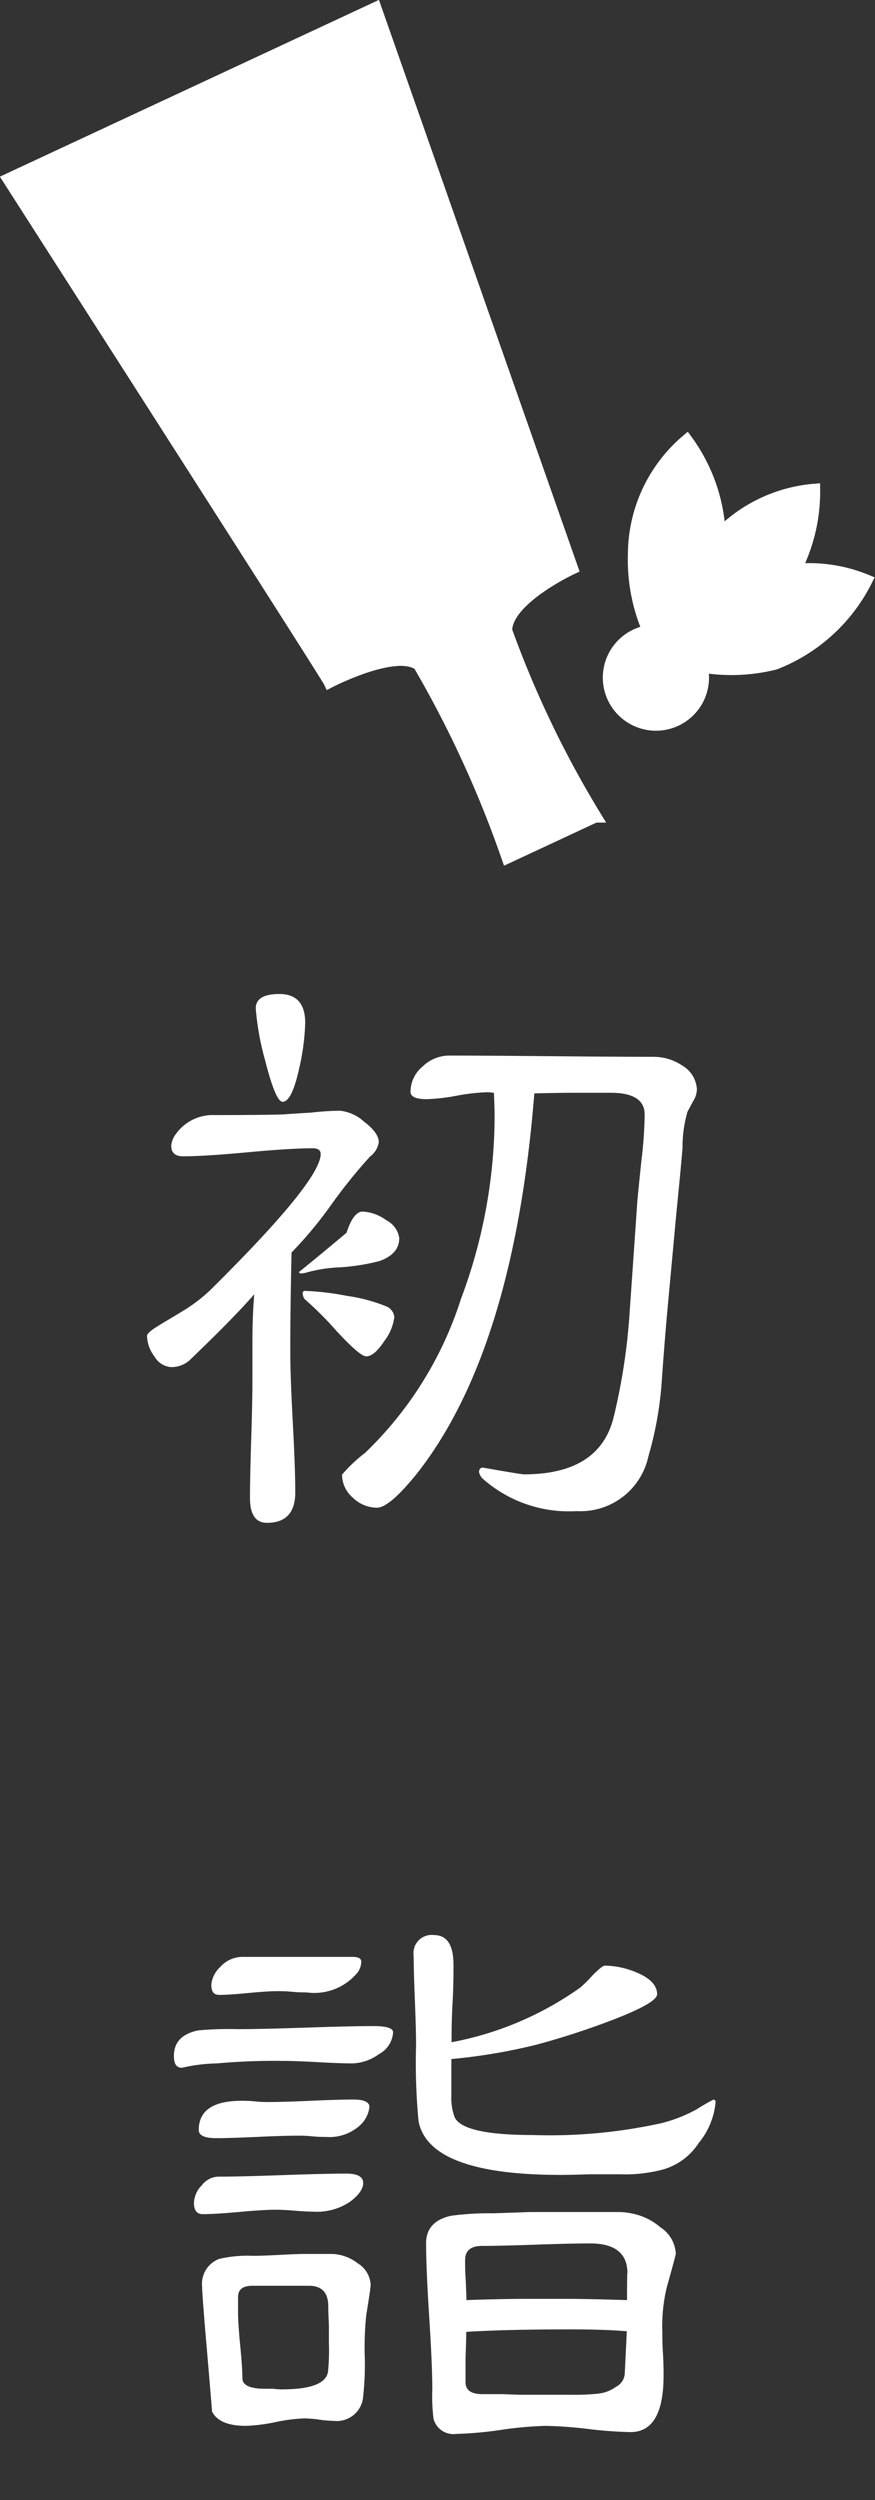
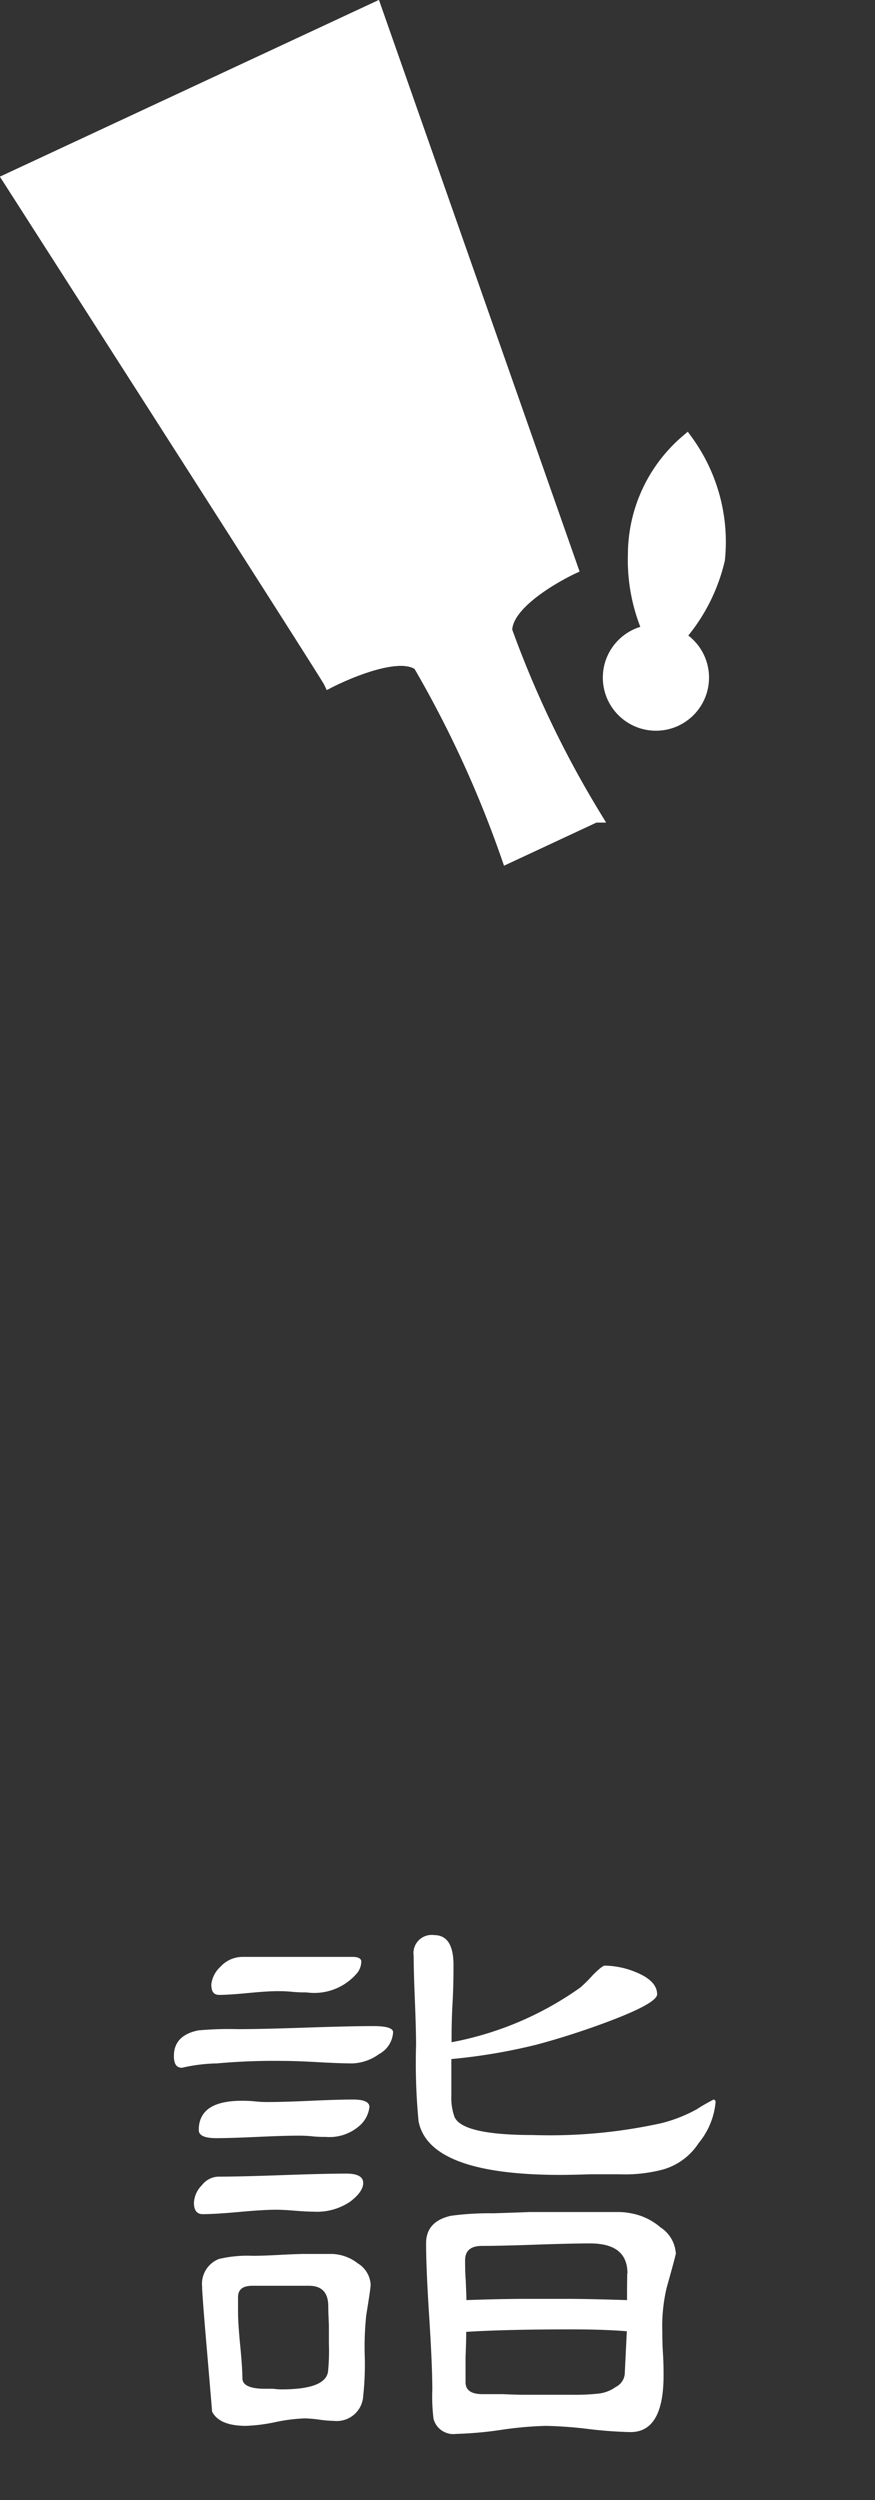
<svg xmlns="http://www.w3.org/2000/svg" id="レイヤー_1" data-name="レイヤー 1" viewBox="0 0 15.457 44.152">
  <rect x="0" y="0" width="15.457" height="44.152" fill="#333333" stroke="none" />
  <title>titleアートボード 1</title>
-   <path d="M6.691,20.172a.386.386,0,0,1-.154.253,9.269,9.269,0,0,0-.687.853,7.077,7.077,0,0,1-.7.842q-.023,1.034-.022,1.76,0,.418.044,1.238t.044,1.237q0,.539-.5.539c-.2,0-.3-.147-.3-.44q0-.352.022-1.045t.021-1.045v-.638q0-.5.033-.869-.363.418-1.155,1.177a.493.493,0,0,1-.308.11.367.367,0,0,1-.3-.187.632.632,0,0,1-.132-.363q0-.055.176-.165c.161-.1.322-.193.483-.292a2.789,2.789,0,0,0,.463-.358q1.947-1.925,1.946-2.4c0-.066-.048-.1-.143-.1q-.385,0-1.149.071t-1.139.071c-.14,0-.209-.062-.209-.187a.4.4,0,0,1,.077-.2.8.8,0,0,1,.692-.341q.771,0,1.2-.011c.088-.007.257-.018.506-.033a4.807,4.807,0,0,1,.506-.033.748.748,0,0,1,.424.192Q6.691,20.007,6.691,20.172Zm-1.3-2.1a4.021,4.021,0,0,1-.1.77q-.132.617-.3.616-.122,0-.309-.737a4.743,4.743,0,0,1-.164-.913c0-.169.139-.253.418-.253Q5.392,17.554,5.392,18.071Zm1.661,3.8q0,.275-.352.4a3.723,3.723,0,0,1-.7.11,2.546,2.546,0,0,0-.616.1l-.077.011c0-.007-.011-.015-.033-.022q.341-.275.848-.7.12-.374.286-.374a.78.78,0,0,1,.418.154A.421.421,0,0,1,7.053,21.866Zm-.088,1.4a.871.871,0,0,1-.176.412c-.117.18-.224.27-.319.27q-.11,0-.527-.451a5.893,5.893,0,0,0-.562-.561.2.2,0,0,1-.033-.1.039.039,0,0,1,.044-.044,4.671,4.671,0,0,1,.737.088,2.93,2.93,0,0,1,.7.187A.227.227,0,0,1,6.966,23.263Zm5.346-4.026a.393.393,0,0,1-.065.2l-.1.187a2.209,2.209,0,0,0-.088.638q-.032.385-.109,1.155L11.784,23.2q-.056.638-.1,1.276a6.262,6.262,0,0,1-.23,1.243,1.226,1.226,0,0,1-1.266.968,2.294,2.294,0,0,1-1.66-.572.22.22,0,0,1-.066-.121.079.079,0,0,1,.055-.077q.693.121.737.121,1.332,0,1.584-1a10.794,10.794,0,0,0,.286-1.881q.066-.946.132-1.9,0-.044.077-.781a7.19,7.19,0,0,0,.055-.792q0-.385-.6-.385h-.649q-.264,0-.7.011Q9.078,23.823,7.384,26q-.5.627-.726.627a.615.615,0,0,1-.424-.176.539.539,0,0,1-.192-.407,2.611,2.611,0,0,1,.407-.385,6.5,6.5,0,0,0,1.693-2.717,9.23,9.23,0,0,0,.595-3.179c0-.059,0-.213-.012-.462a.673.673,0,0,0-.132-.011,3.457,3.457,0,0,0-.527.061,3.417,3.417,0,0,1-.528.061c-.19,0-.286-.044-.286-.132a.582.582,0,0,1,.215-.446.675.675,0,0,1,.456-.192q.6,0,1.815.011t1.814.011a.912.912,0,0,1,.5.154A.522.522,0,0,1,12.311,19.237Z" fill="#fff" />
  <path d="M6.944,35.891a.467.467,0,0,1-.248.385.848.848,0,0,1-.468.165c-.139,0-.343-.007-.61-.022s-.471-.022-.61-.022a11.2,11.2,0,0,0-1.177.044,2.9,2.9,0,0,0-.616.077c-.1,0-.143-.07-.143-.209q0-.363.429-.451a5.907,5.907,0,0,1,.7-.022q.407,0,1.2-.027t1.188-.027C6.826,35.781,6.944,35.818,6.944,35.891Zm-.528,2.662q0,.154-.231.33a1.046,1.046,0,0,1-.648.176c-.073,0-.184-.005-.33-.017s-.257-.017-.33-.017q-.22,0-.649.039c-.285.026-.5.039-.648.039-.1,0-.154-.066-.154-.2a.465.465,0,0,1,.138-.308.385.385,0,0,1,.28-.154q.385,0,1.145-.027c.506-.018.883-.027,1.133-.027C6.317,38.388,6.416,38.443,6.416,38.553Zm.11-1.342a.518.518,0,0,1-.187.341.8.8,0,0,1-.583.187c-.059,0-.142,0-.247-.011s-.189-.011-.248-.011q-.242,0-.721.022t-.72.022c-.206,0-.309-.048-.309-.143q0-.517.759-.517c.052,0,.131,0,.237.011s.185.011.236.011c.168,0,.418-.007.748-.022s.579-.022.748-.022C6.43,37.079,6.526,37.123,6.526,37.211Zm.021,3.146q0,.056-.077.528a5.382,5.382,0,0,0-.027.72,5.144,5.144,0,0,1-.027.709.467.467,0,0,1-.517.44,2.082,2.082,0,0,1-.259-.022,2.215,2.215,0,0,0-.259-.022,2.963,2.963,0,0,0-.517.066,2.994,2.994,0,0,1-.518.066q-.473,0-.6-.253,0-.022-.088-1.056c-.06-.689-.088-1.074-.088-1.155a.471.471,0,0,1,.3-.484,2.208,2.208,0,0,1,.6-.055c.1,0,.257-.005.462-.016s.359-.017.462-.017h.474a.777.777,0,0,1,.451.165A.472.472,0,0,1,6.548,40.357Zm-.165-5.709a.339.339,0,0,1-.065.187.989.989,0,0,1-.9.352c-.059,0-.145,0-.259-.011s-.2-.011-.258-.011c-.118,0-.29.011-.518.033s-.4.033-.506.033-.143-.062-.143-.187a.5.5,0,0,1,.159-.308A.53.53,0,0,1,4.3,34.56H6.228C6.332,34.56,6.383,34.589,6.383,34.648ZM5.81,41.391v-.33c-.007-.146-.011-.257-.011-.33q0-.363-.341-.363h-1c-.169,0-.253.066-.253.2v.264q0,.2.038.588T4.282,42q0,.187.4.187h.144a1.183,1.183,0,0,0,.143.011c.514,0,.788-.1.825-.308A3.646,3.646,0,0,0,5.81,41.391Zm6.831-4.268a1.322,1.322,0,0,1-.3.726,1.116,1.116,0,0,1-.616.462,2.616,2.616,0,0,1-.78.088H10.43q-.352.011-.527.011-2.322,0-2.509-.946a10.875,10.875,0,0,1-.044-1.353q0-.253-.021-.781t-.022-.792a.321.321,0,0,1,.363-.363q.341,0,.341.528c0,.146,0,.372-.017.676s-.017.534-.017.688a5.751,5.751,0,0,0,2.277-.968,2.476,2.476,0,0,0,.22-.22c.11-.11.18-.165.209-.165a1.492,1.492,0,0,1,.562.121c.242.1.363.231.363.385q0,.165-.957.517-.6.22-1.178.374a10.065,10.065,0,0,1-1.5.253v.649a1,1,0,0,0,.056.374q.142.319,1.386.319a9.155,9.155,0,0,0,2.266-.209,2.58,2.58,0,0,0,.639-.253c.065-.044.161-.1.286-.165A.043.043,0,0,1,12.641,37.123Zm-.7,2.662q0,.033-.164.616a2.959,2.959,0,0,0-.077.781c0,.081,0,.207.011.379s.011.3.011.391q0,1-.583,1a7.4,7.4,0,0,1-.748-.055,7.372,7.372,0,0,0-.748-.055,6.44,6.44,0,0,0-.792.071,6.508,6.508,0,0,1-.792.071.362.362,0,0,1-.4-.264,3.067,3.067,0,0,1-.022-.512q0-.434-.055-1.292t-.055-1.3q0-.385.439-.484a5.045,5.045,0,0,1,.748-.044c.44-.014.649-.022.627-.022h1.573a1.1,1.1,0,0,1,.23.022,1.087,1.087,0,0,1,.523.248A.591.591,0,0,1,11.937,39.785Zm-.857.363q0-.528-.66-.528c-.213,0-.533.007-.963.022s-.744.022-.945.022-.3.084-.3.253c0,.088,0,.206.011.352.008.176.012.293.012.352.432-.015.792-.022,1.077-.022h.716c.205,0,.553.007,1.045.022C11.076,40.364,11.08,40.207,11.08,40.148Zm-.011,1.023c-.271-.022-.6-.033-.979-.033q-1.166,0-1.858.044,0,.143-.012.451v.44c0,.139.1.209.3.209H8.88c.161.007.286.011.374.011h.858a3.838,3.838,0,0,0,.473-.022.642.642,0,0,0,.291-.115.287.287,0,0,0,.16-.226Z" fill="#fff" />
  <path d="M11.678,11.564A3.169,3.169,0,0,1,11.2,9.782a2.648,2.648,0,0,1,.931-2,3.034,3.034,0,0,1,.567,2.1A3.159,3.159,0,0,1,11.678,11.564Z" fill="#fff" stroke="#fff" stroke-miterlimit="10" stroke-width="0.216" />
-   <path d="M11.728,11.58a3.169,3.169,0,0,1,1.367-1.239,2.648,2.648,0,0,1,2.207-.089,3.034,3.034,0,0,1-1.612,1.467A3.159,3.159,0,0,1,11.728,11.58Z" fill="#fff" stroke="#fff" stroke-miterlimit="10" stroke-width="0.216" />
-   <path d="M11.81,11.468a3.17,3.17,0,0,1,.648-1.727A2.648,2.648,0,0,1,14.38,8.652a3.034,3.034,0,0,1-.762,2.042A3.159,3.159,0,0,1,11.81,11.468Z" fill="#fff" stroke="#fff" stroke-miterlimit="10" stroke-width="0.216" />
  <path d="M6.631.148.157,3.166s5.6,8.736,5.665,8.873c0,0,1.177-.61,1.584-.3a19.378,19.378,0,0,1,1.561,3.4l1.546-.721a18.058,18.058,0,0,1-1.574-3.281c0-.558,1.164-1.1,1.164-1.1Z" fill="#fff" stroke="#fff" stroke-miterlimit="10" stroke-width="0.216" />
  <circle cx="11.587" cy="11.967" r="0.83" fill="#fff" stroke="#fff" stroke-miterlimit="10" stroke-width="0.216" />
  <path d="M6.631.148.157,3.166s5.6,8.736,5.665,8.873c0,0,1.177-.61,1.584-.3a19.378,19.378,0,0,1,1.561,3.4l1.546-.721a18.058,18.058,0,0,1-1.574-3.281c0-.558,1.164-1.1,1.164-1.1Z" fill="#fff" stroke="#fff" stroke-miterlimit="10" stroke-width="0.216" />
</svg>